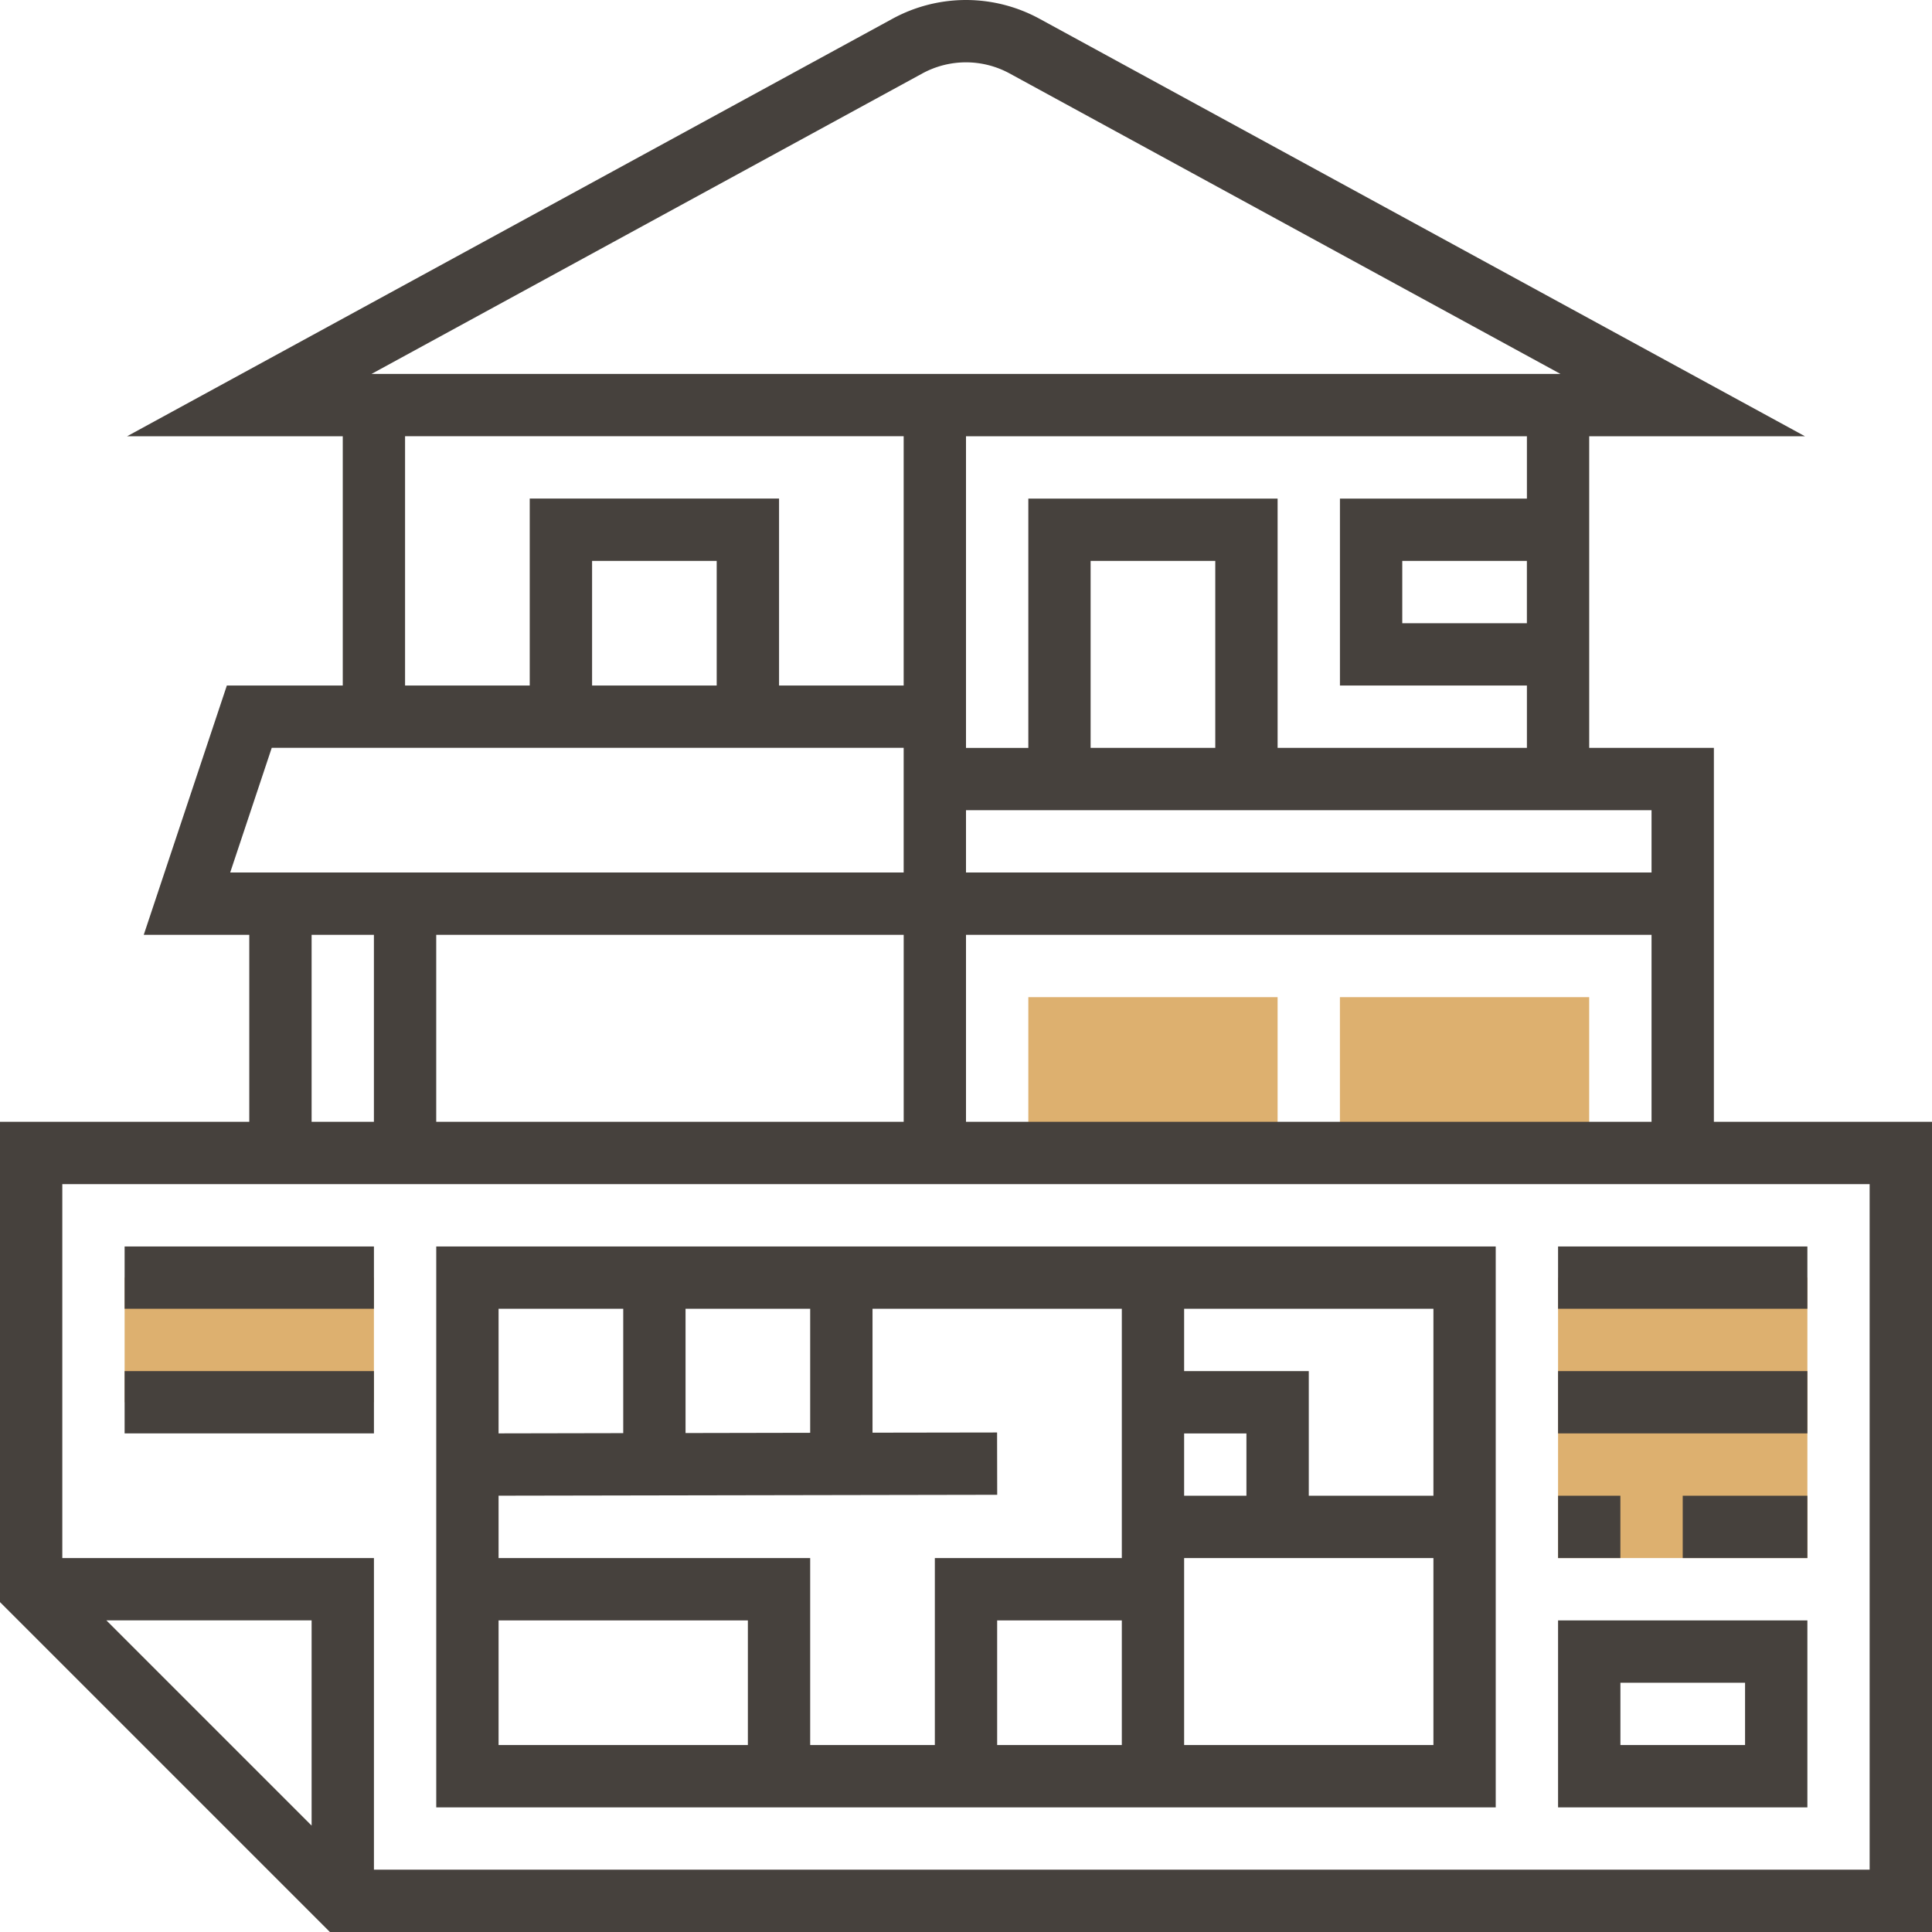
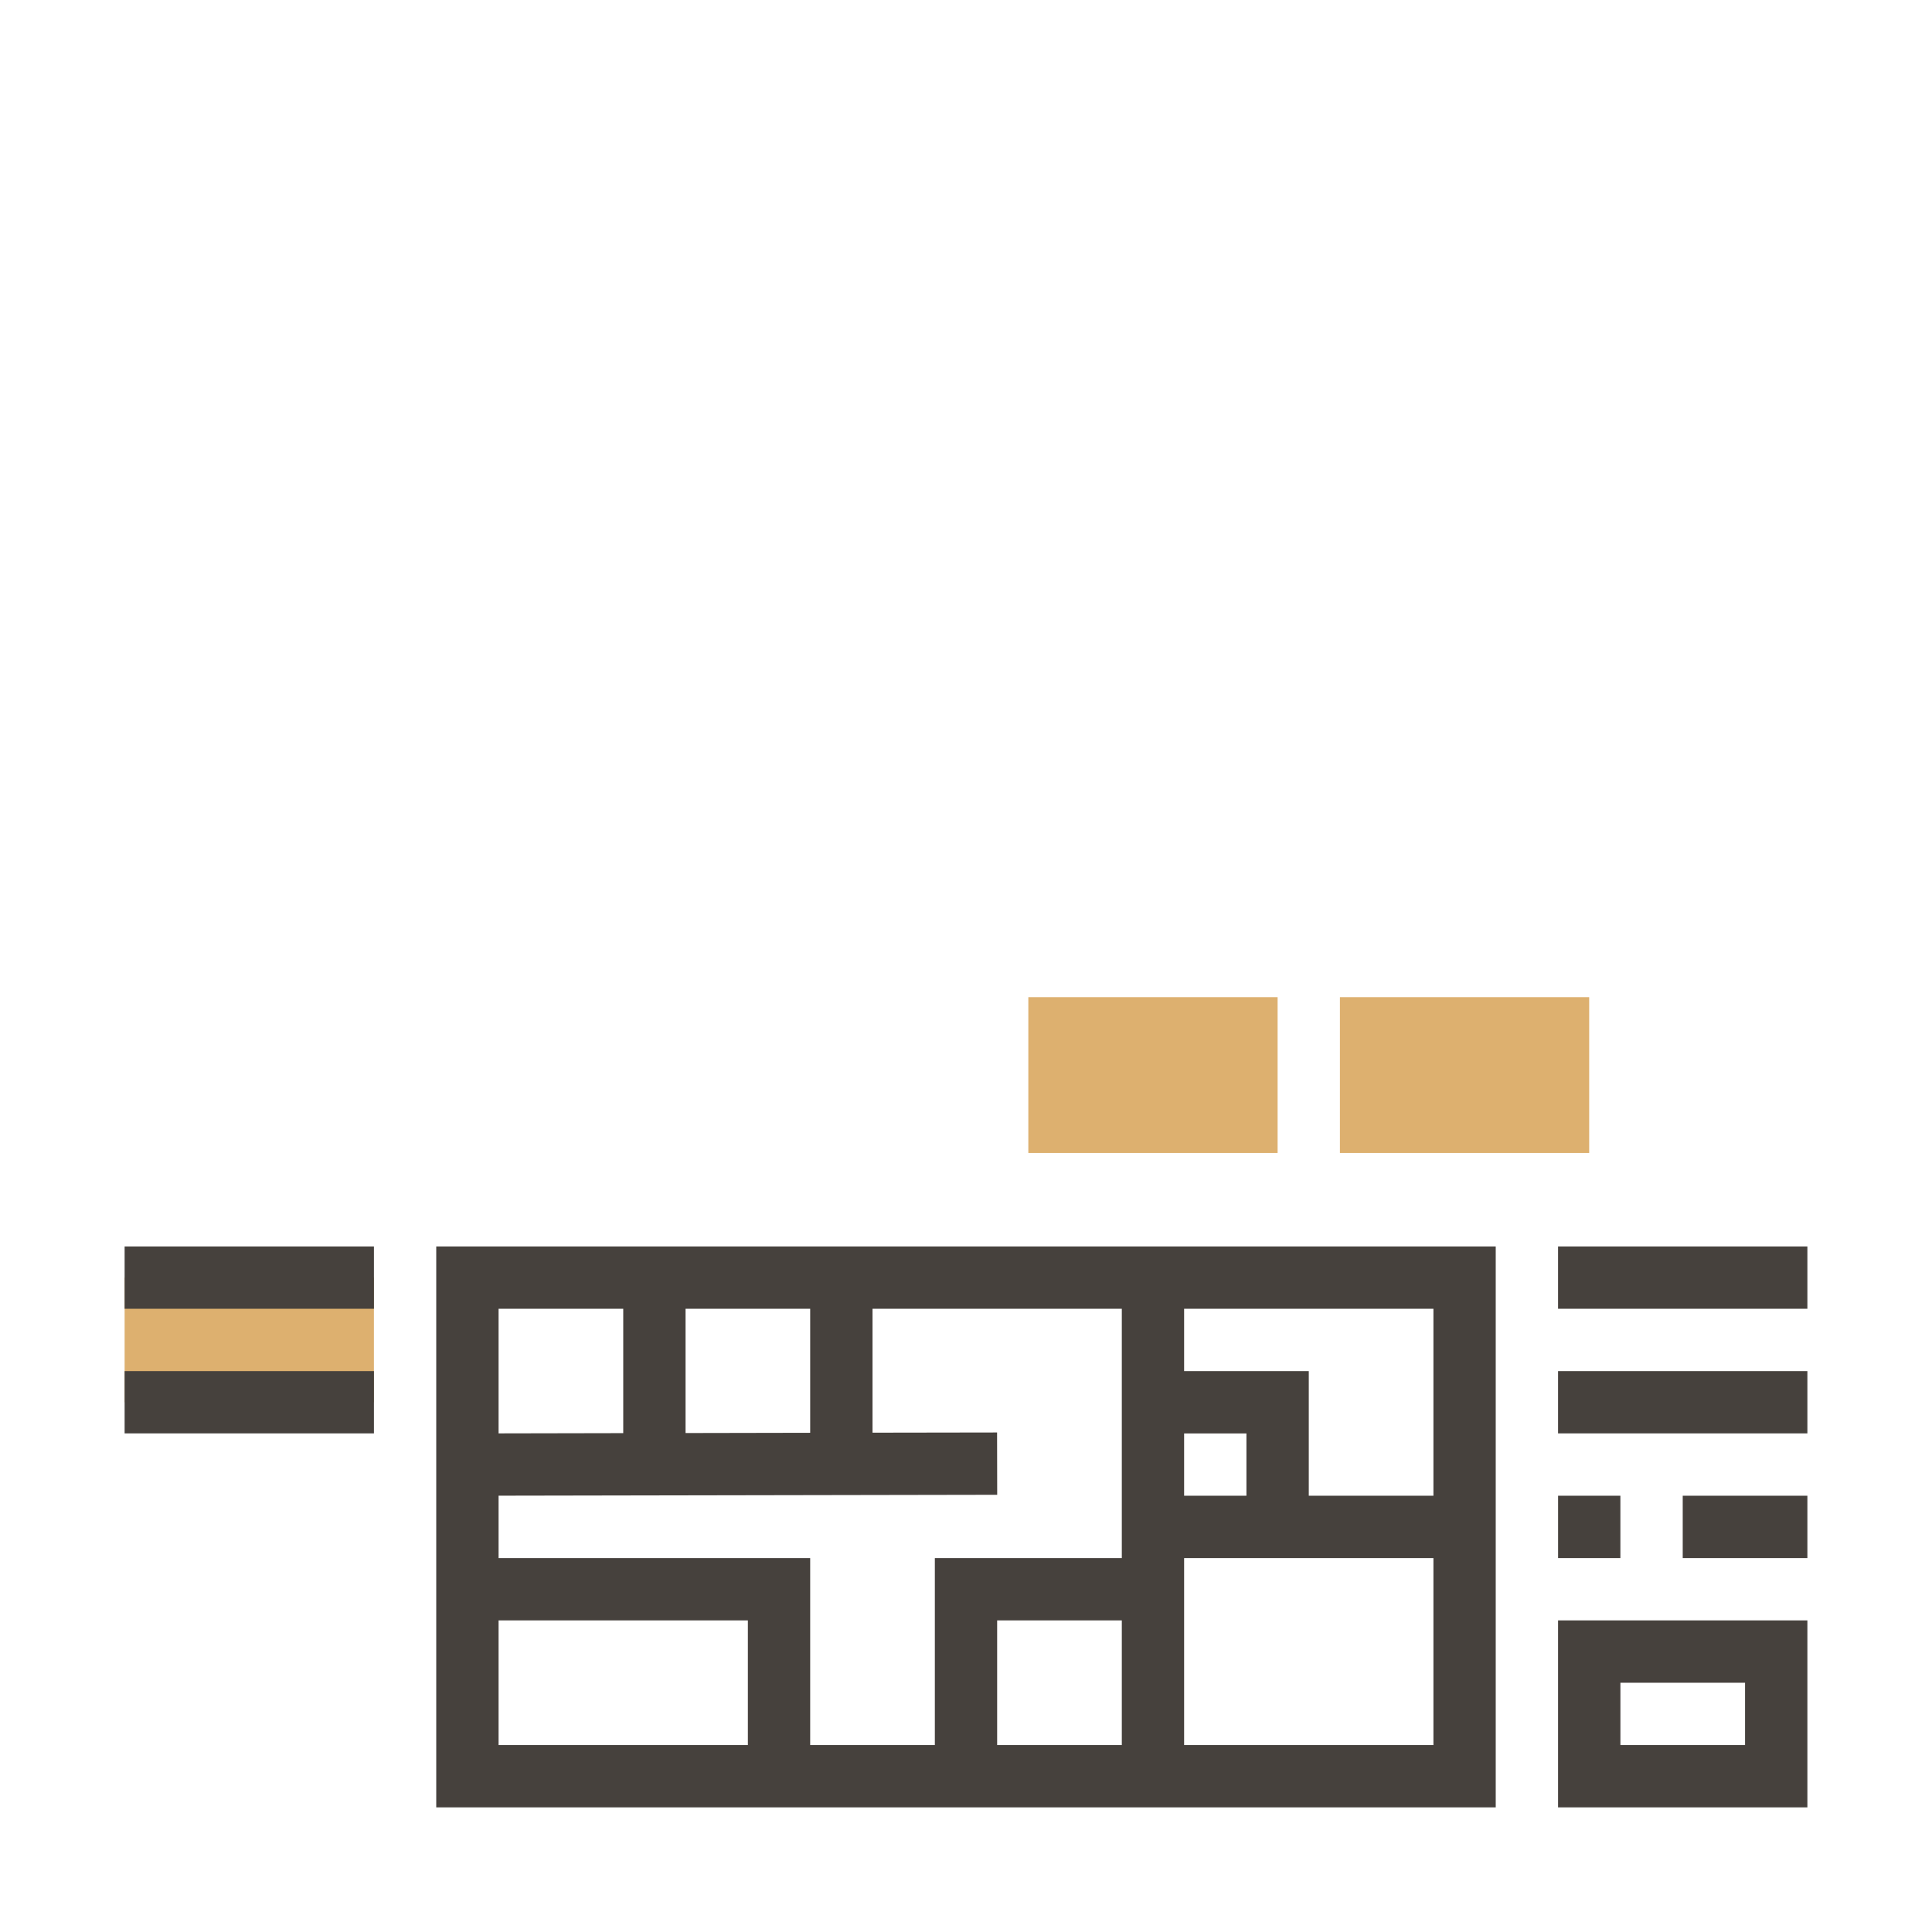
<svg xmlns="http://www.w3.org/2000/svg" width="80" height="80" fill="none">
  <g clip-path="url(#clip0_60_3245)">
-     <path d="M52.903 47.742H42.581V41.29h10.322v6.452zm12.904 0H55.483V41.29h10.322v6.452zM5.16 52.903h10.323v5.162H5.16v-5.162zm59.355 0H74.84v11.613H64.516V52.903z" fill="#DDB06F" />
-     <path d="M70.968 46.452V30.968h-5.162V18.064h8.932L43.04.775A6.37 6.37 0 0040 0a6.37 6.37 0 00-3.041.775L5.262 18.065h8.931v10.322h-4.8L5.952 38.71h4.37v7.742H0V66.34L13.66 80H80V46.452h-9.032zm-30.968 0V38.71h28.387v7.742H40zm-2.58-7.742v7.742H18.063V38.71H37.42zm30.967-2.581H40v-2.58h28.387v2.58zm-18.064-5.161H45.16v-7.742h5.162v7.742zm12.903-5.162h-5.161v-2.58h5.16v2.58zm0-5.16h-7.742v7.741h7.742v2.58H52.903V20.646H42.581v10.323H40V18.064h23.226v2.581zM38.195 3.04A3.78 3.78 0 0140 2.581a3.78 3.78 0 011.805.46l22.812 12.443H15.383L38.195 3.04zm-21.42 15.023h20.644v10.323h-5.16v-7.742H21.935v7.742h-5.162V18.064zm12.902 10.323h-5.16v-5.161h5.16v5.161zm-18.424 2.58h26.166v5.162H9.532l1.72-5.161zm1.65 7.743h2.58v7.742h-2.58V38.71zm0 36.885l-8.498-8.498h8.498v8.498zm64.516 1.824H15.484V64.516H2.58V49.032h74.838V77.42z" fill="#46413D" />
+     <path d="M52.903 47.742H42.581V41.29h10.322v6.452zm12.904 0H55.483V41.29h10.322v6.452zM5.16 52.903h10.323v5.162H5.16v-5.162zm59.355 0H74.84H64.516V52.903z" fill="#DDB06F" />
    <path d="M5.161 51.613h10.323v2.58H5.16v-2.58zm0 5.161h10.323v2.58H5.16v-2.58zm56.775-5.161H18.064v23.226h43.871V51.613zm-2.581 10.322h-5.161v-5.16h-5.162v-2.582h10.323v7.742zm-38.71-.002l20.647-.037-.005-2.58-5.158.008v-5.13h10.323v10.322H38.71v7.742h-5.162v-7.742H20.645v-2.583zm7.742-2.595v-5.145h5.161v5.136l-5.16.01zm12.903 7.759h5.162v5.161H41.29v-5.161zm7.742-7.742h2.58v2.58h-2.58v-2.58zm-23.225-5.162v5.15l-5.162.01v-5.16h5.162zm-5.162 12.904h10.323v5.161H20.645v-5.161zm28.387 5.161v-7.742h10.323v7.742H49.032zm15.484-20.645H74.84v2.58H64.516v-2.58zm0 5.161H74.84v2.58H64.516v-2.58zM74.84 67.097H64.516v7.742H74.84v-7.742zm-2.58 5.161h-5.162v-2.58h5.161v2.58zm-7.743-10.323h2.58v2.581h-2.58v-2.58zm5.161 0h5.162v2.581h-5.162v-2.58z" fill="#46413D" />
  </g>
  <defs>
    <clipPath id="clip0_60_3245">
      <path fill="#fff" d="M0 0h80v80H0z" />
    </clipPath>
  </defs>
</svg>